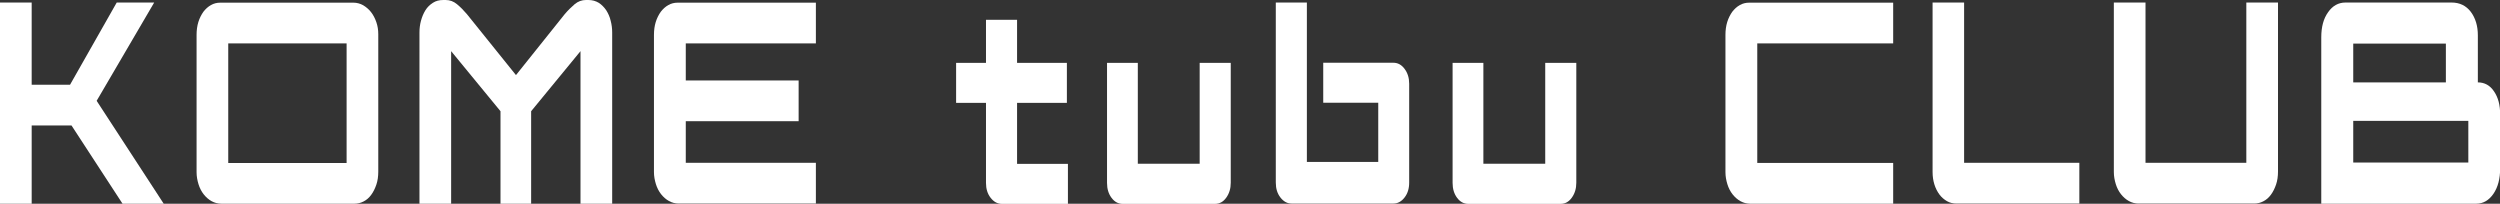
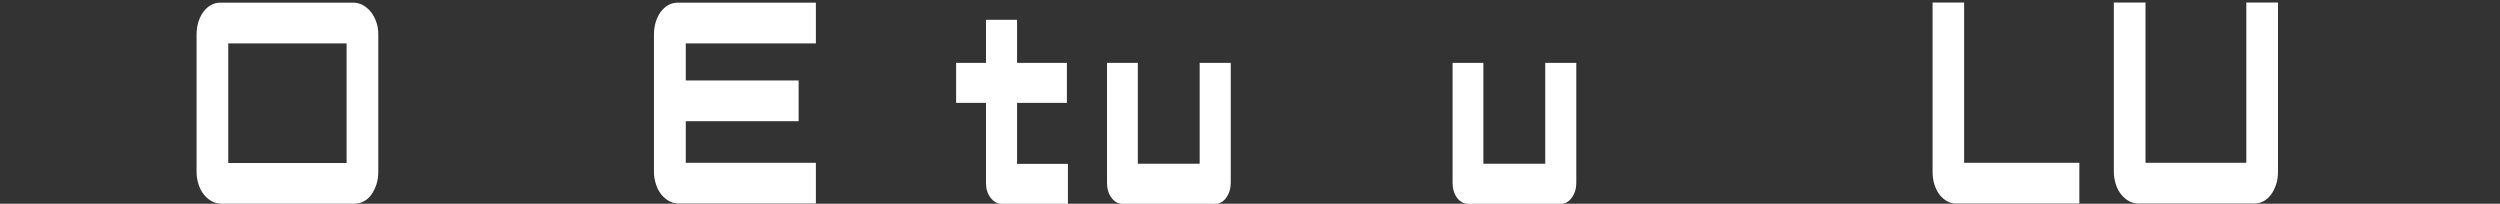
<svg xmlns="http://www.w3.org/2000/svg" id="_レイヤー_2" viewBox="0 0 168.13 13.7">
  <rect x="0" y="0" width="168.13" height="13.7" fill="#333333" stroke="none" />
  <defs>
    <style>.cls-1{fill:#fff;}</style>
  </defs>
  <g id="_レイヤー_1-2">
-     <path class="cls-1" d="m0,.17h2.13v5.53h2.58L7.85.17h2.52l-3.87,6.61,4.51,6.92h-2.77l-3.43-5.26h-2.68v5.26H0V.17Z" />
    <path class="cls-1" d="m13.22,2.34c0-.31.04-.6.12-.86.08-.26.2-.49.34-.69.15-.19.31-.34.51-.45.19-.11.4-.16.62-.16h8.96c.23,0,.45.06.65.17.2.12.38.27.53.46.15.19.27.42.36.68s.13.53.13.81v9.24c0,.32-.04.62-.13.88-.09.26-.2.49-.35.69-.14.19-.31.34-.51.44-.19.1-.4.15-.61.15h-8.96c-.23,0-.45-.06-.65-.17s-.38-.27-.53-.46c-.15-.19-.27-.42-.35-.68s-.13-.53-.13-.81V2.34Zm10.09,8.62V2.92h-7.96v8.04h7.96Z" />
-     <path class="cls-1" d="m33.66,13.7v-6.22l-3.32-4.04v10.26h-2.13V2.18c0-.26.03-.52.1-.78.07-.26.17-.5.3-.71.13-.21.3-.37.5-.5.2-.13.43-.19.7-.19h.16c.28,0,.53.09.76.28.23.19.45.41.67.67l3.3,4.1,3.28-4.1c.22-.26.45-.48.67-.67.23-.19.48-.28.76-.28h.16c.27,0,.5.07.7.19.2.13.36.3.5.5.13.21.24.44.3.71.07.26.1.53.1.78v11.52h-2.13V3.44l-3.32,4.04v6.22h-2.09Z" />
    <path class="cls-1" d="m43.98,2.34c0-.31.04-.6.12-.86.08-.26.2-.49.34-.69.15-.19.31-.34.51-.45.19-.11.4-.16.62-.16h9.3v2.74h-8.75v2.49h7.59v2.74h-7.59v2.8h8.75v2.74h-9.23c-.23,0-.45-.06-.65-.17s-.38-.27-.53-.46c-.15-.19-.27-.42-.35-.68s-.13-.53-.13-.81V2.34Z" />
    <path class="cls-1" d="m66.31,6.92h-2.01v-2.69h2.01V1.33h2.09v2.9h3.35v2.69h-3.35v4.1h3.42v2.69h-4.45c-.29,0-.54-.14-.75-.41s-.31-.6-.31-1v-5.37Z" />
    <path class="cls-1" d="m74.43,4.23h2.09v6.78h4.16v-6.78h2.09v8.06c0,.39-.1.72-.3,1-.2.28-.45.42-.75.42h-6.22c-.3,0-.55-.14-.75-.41-.2-.27-.3-.6-.3-1V4.23Z" />
-     <path class="cls-1" d="m85.8.17h2.09v10.72h4.8v-3.98h-3.7v-2.69h4.72c.29,0,.54.13.75.41s.31.61.31,1v6.65c0,.4-.1.73-.31,1s-.46.41-.75.41h-6.85c-.29,0-.54-.14-.75-.41-.21-.27-.31-.6-.31-1V.17Z" />
    <path class="cls-1" d="m97.67,4.23h2.09v6.78h4.16v-6.78h2.09v8.06c0,.39-.1.72-.3,1-.2.28-.45.42-.75.42h-6.22c-.3,0-.55-.14-.75-.41-.2-.27-.3-.6-.3-1V4.23Z" />
-     <path class="cls-1" d="m116.04,2.34c0-.31.04-.6.12-.86.08-.26.2-.49.34-.69.15-.19.31-.34.51-.45.19-.11.4-.16.62-.16h9.69v2.74h-9.14v8.04h9.14v2.74h-9.62c-.23,0-.45-.06-.65-.17s-.38-.27-.53-.46c-.15-.19-.27-.42-.35-.68s-.13-.53-.13-.81V2.34Z" />
    <path class="cls-1" d="m129.96.17h2.13v10.78h7.75v2.74h-8.26c-.23,0-.45-.05-.64-.16s-.37-.26-.51-.45c-.14-.19-.26-.42-.34-.68-.08-.26-.12-.53-.12-.83V.17Z" />
    <path class="cls-1" d="m142.16.17h2.13v10.78h6.78V.17h2.13v11.36c0,.32-.04.62-.13.88-.09.26-.2.49-.35.69-.14.19-.31.34-.51.44-.19.1-.4.15-.61.15h-7.78c-.23,0-.45-.06-.65-.17s-.38-.27-.53-.46-.27-.42-.35-.68-.13-.53-.13-.81V.17Z" />
-     <path class="cls-1" d="m156.11,2.51c0-.7.15-1.26.46-1.69.3-.43.69-.65,1.17-.65h7.13c.55,0,.98.21,1.3.63.31.42.47.94.47,1.57v3.17c.45,0,.82.2,1.09.61.28.41.41.92.41,1.54v3.63c0,.7-.15,1.27-.45,1.71-.3.44-.69.67-1.16.67h-10.42V2.51Zm8.38,3.03v-2.61h-6.23v2.61h6.23Zm1.51,5.39v-2.8h-7.74v2.8h7.74Z" />
  </g>
</svg>